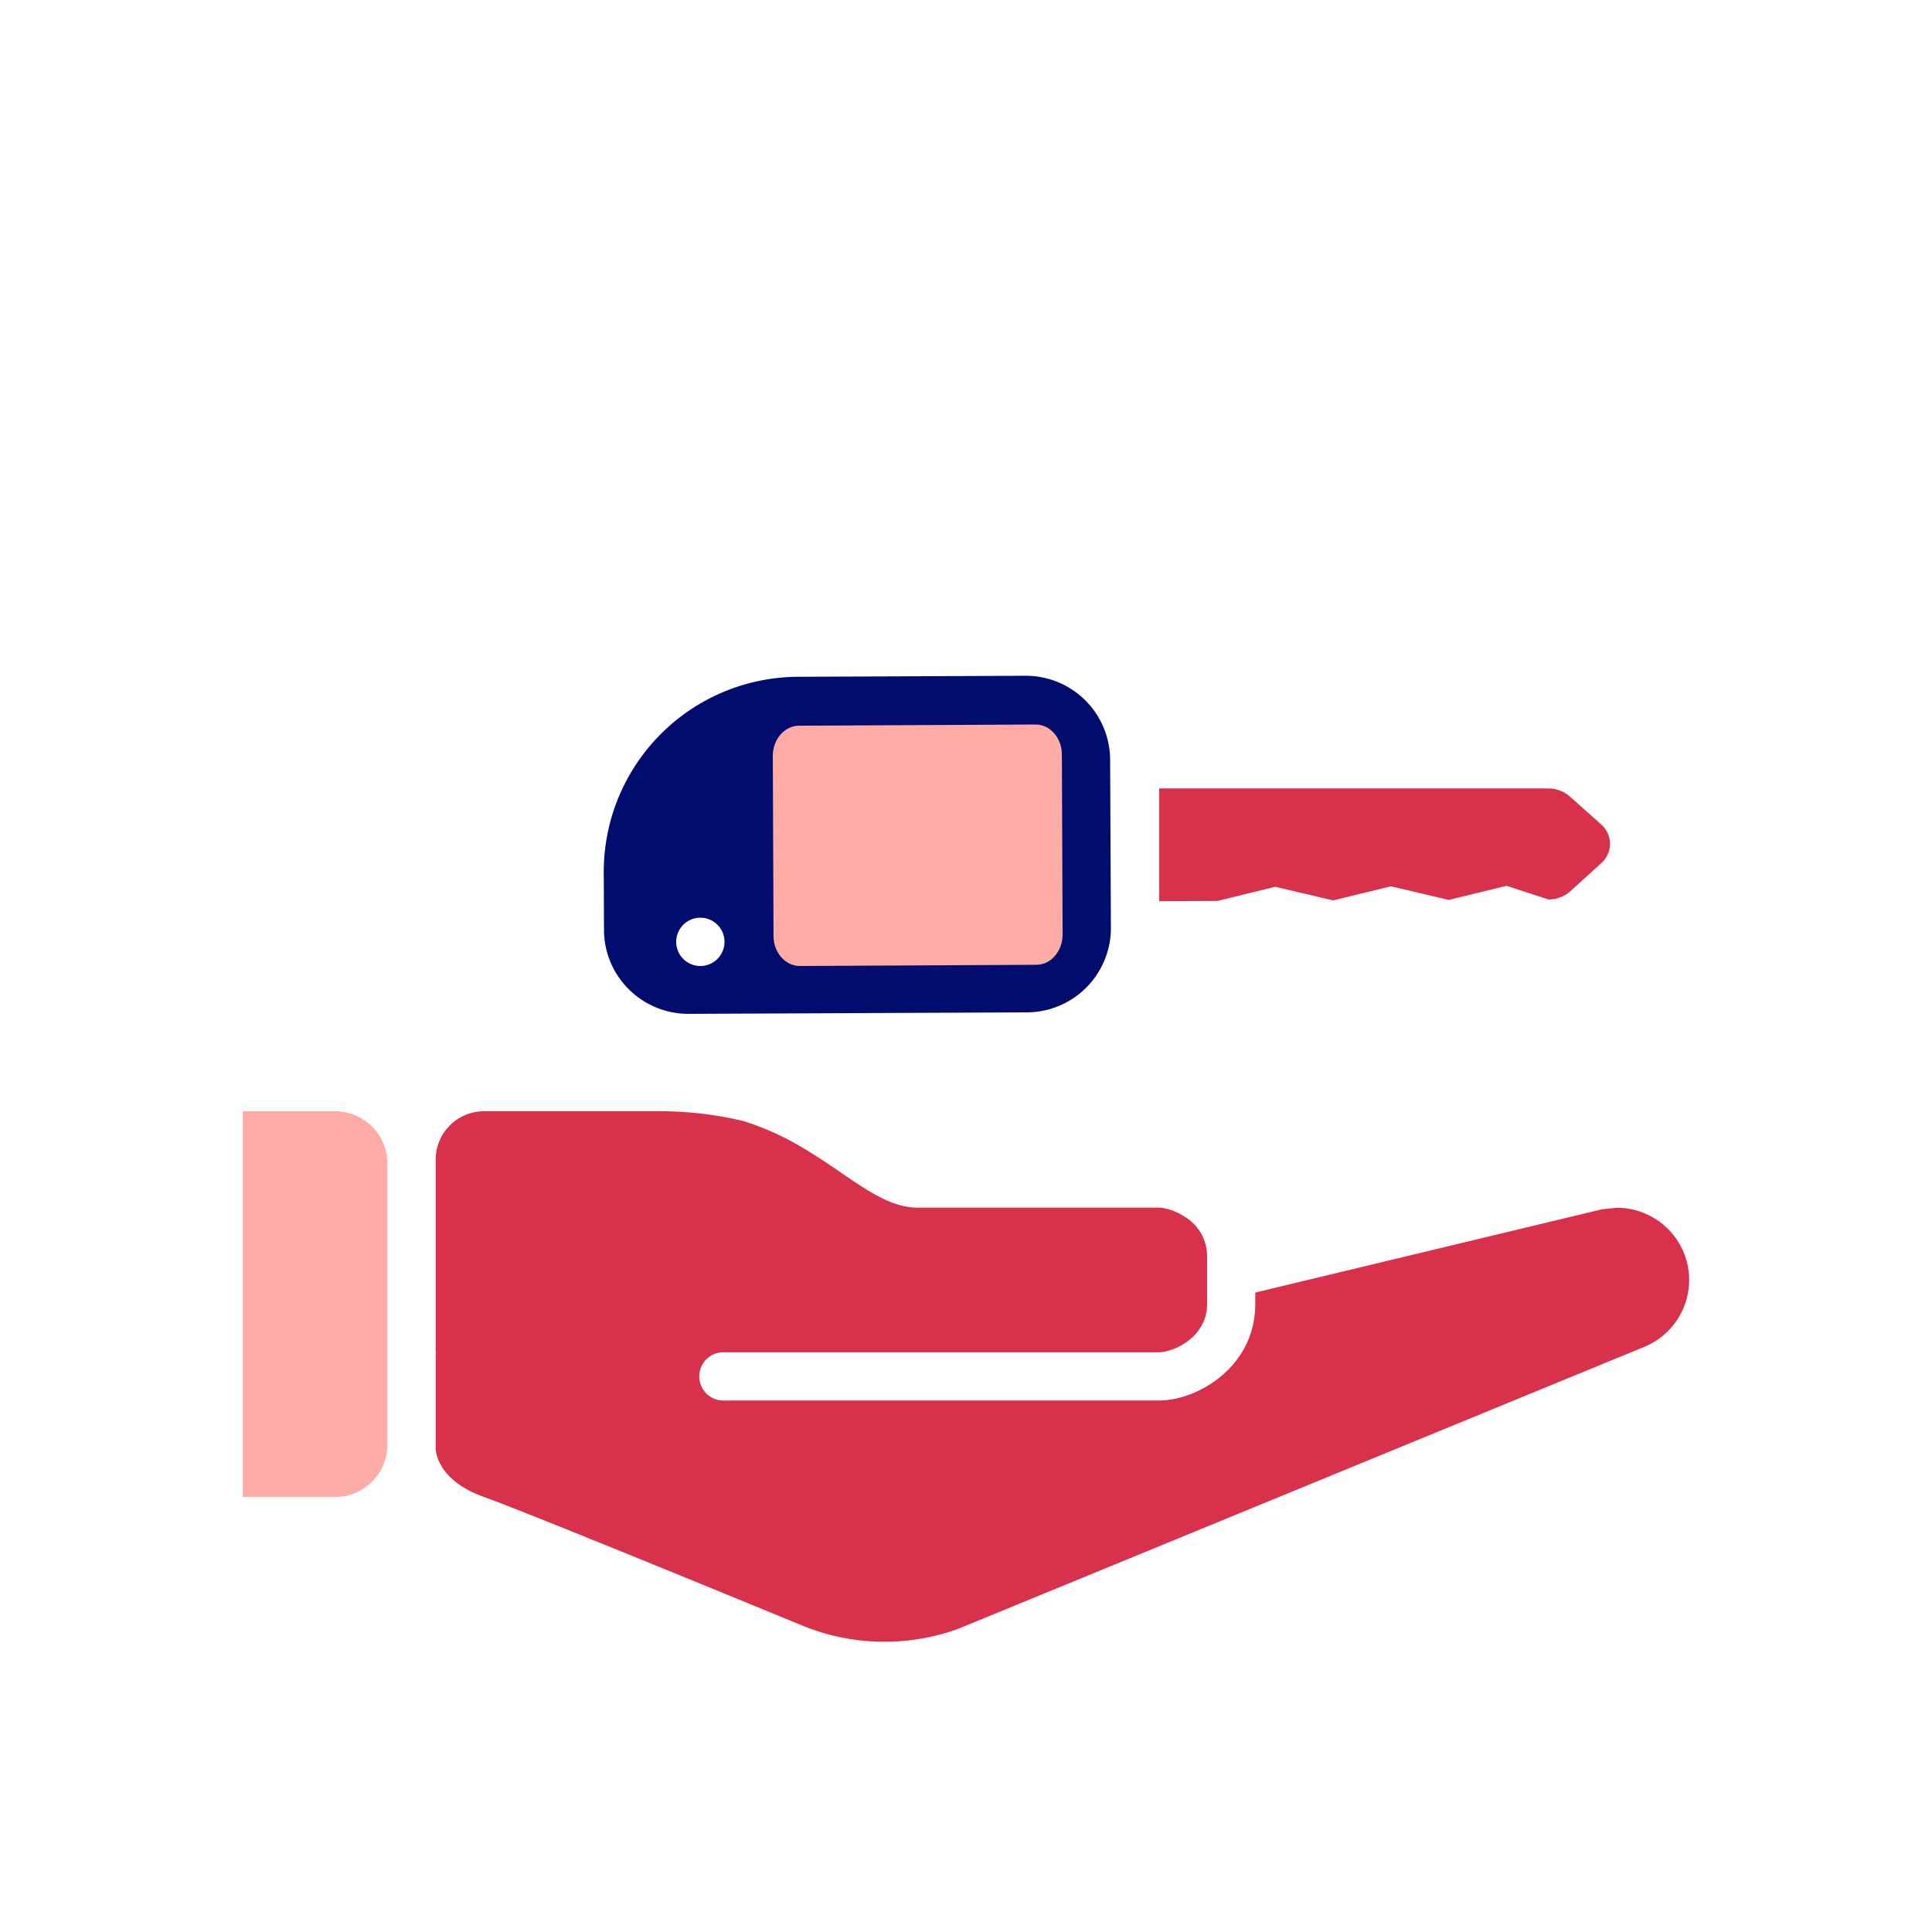
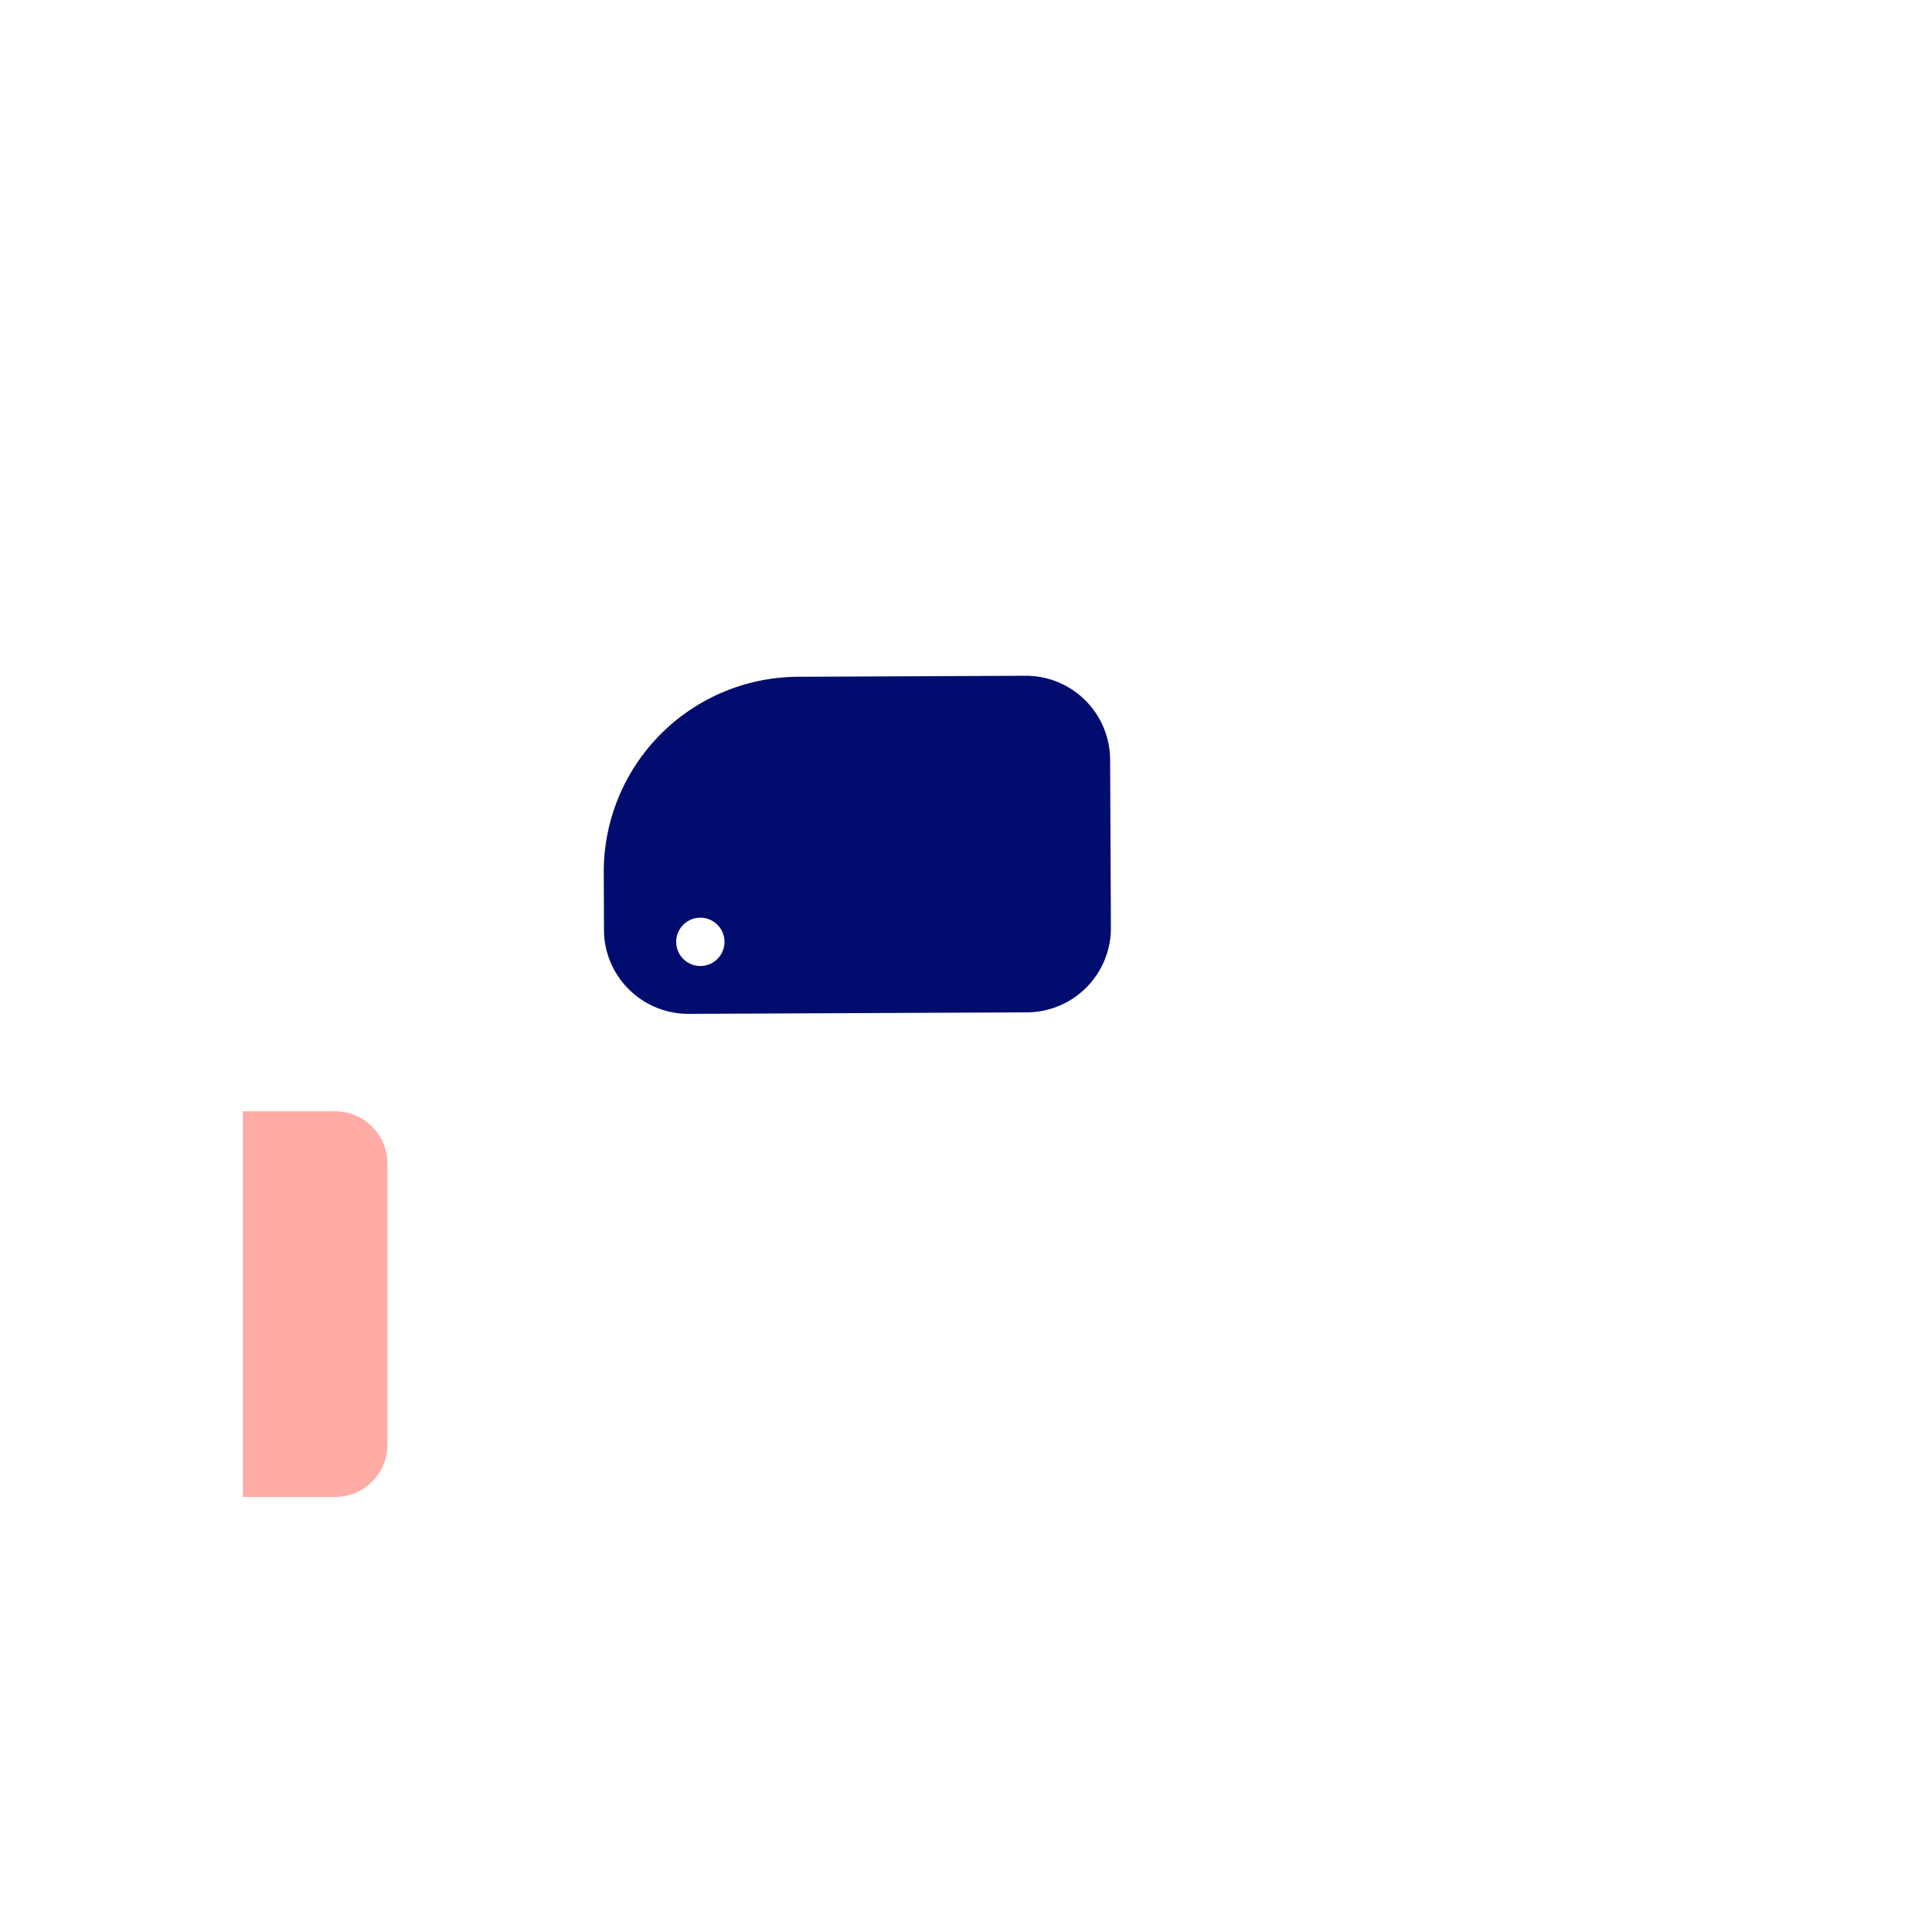
<svg xmlns="http://www.w3.org/2000/svg" viewBox="0 0 40 40" focusable="false" aria-hidden="true">
  <path fill="none" d="M0 0h40v40H0z" />
  <g>
    <path d="M6.938 23.008H5.027v7.985h1.911c.598 0 1.083-.484 1.083-1.083v-5.82c0-.597-.485-1.082-1.083-1.082" fill="#ffaca6" />
-     <path d="M34.947 26.225a1.5 1.5 0 0 0-1.471-1.22l-.299.03-7.188 1.726V27c0 1.285-1.18 1.996-1.996 1.996h-8.984a.5.5 0 1 1 0-.998h8.984c.284 0 .998-.297.998-.998v-.999l-.002-.064-.001-.01a.95.95 0 0 0-.43-.717l-.008-.005-.075-.048-.015-.008-.068-.036-.007-.003-.07-.031-.006-.003-.026-.01-.014-.006-.029-.01-.011-.003-.026-.008-.013-.004-.007-.002-.066-.016h-.004a.6.6 0 0 0-.12-.014h-5.016c-.521-.01-1.006-.342-1.566-.725l-.092-.063-.106-.072-.019-.013-.211-.14-.01-.007-.106-.067-.005-.004a9 9 0 0 0-.236-.144 5.6 5.6 0 0 0-1.237-.558 7.4 7.4 0 0 0-1.689-.203h-3.677c-.554 0-1.003.45-1.003 1.004v3.987h.004a2 2 0 0 0-.004.112v1.884s-.001.642.997.998c.998.357 6.468 2.612 6.602 2.667a4.49 4.49 0 0 0 3.2.072c.015-.005 14.201-5.836 14.201-5.836a1.5 1.5 0 0 0 .927-1.671" fill="#d9304c" />
    <path d="M14.252 18.668a.582.582 0 1 0 .003 1.164.582.582 0 0 0-.003-1.164" fill="none" />
-     <path d="m33.144 17.063-.642-.572a.68.68 0 0 0-.453-.167H24v2.334l1.208-.005 1.195-.293 1.199.282 1.195-.292 1.199.282 1.195-.292.869.283c.17 0 .332-.062.451-.17l.637-.578a.534.534 0 0 0-.004-.812" fill="#d9304c" />
    <path d="M22.984 15.725a1.746 1.746 0 0 0-1.757-1.734l-4.698.021a4.04 4.04 0 0 0-4.029 4.049l.005 1.196c.005.962.791 1.738 1.757 1.734l6.997-.031A1.746 1.746 0 0 0 23 19.21zM14.5 20a.5.5 0 1 1 0-1 .5.5 0 0 1 0 1" fill="#000d6e" />
-     <path d="M21.985 15.62c0-.343-.247-.622-.545-.62l-4.899.025c-.299.002-.542.283-.541.626l.015 3.73c0 .342.247.62.545.619l4.899-.025c.299-.002.542-.283.541-.626z" fill="#ffaca6" />
  </g>
</svg>